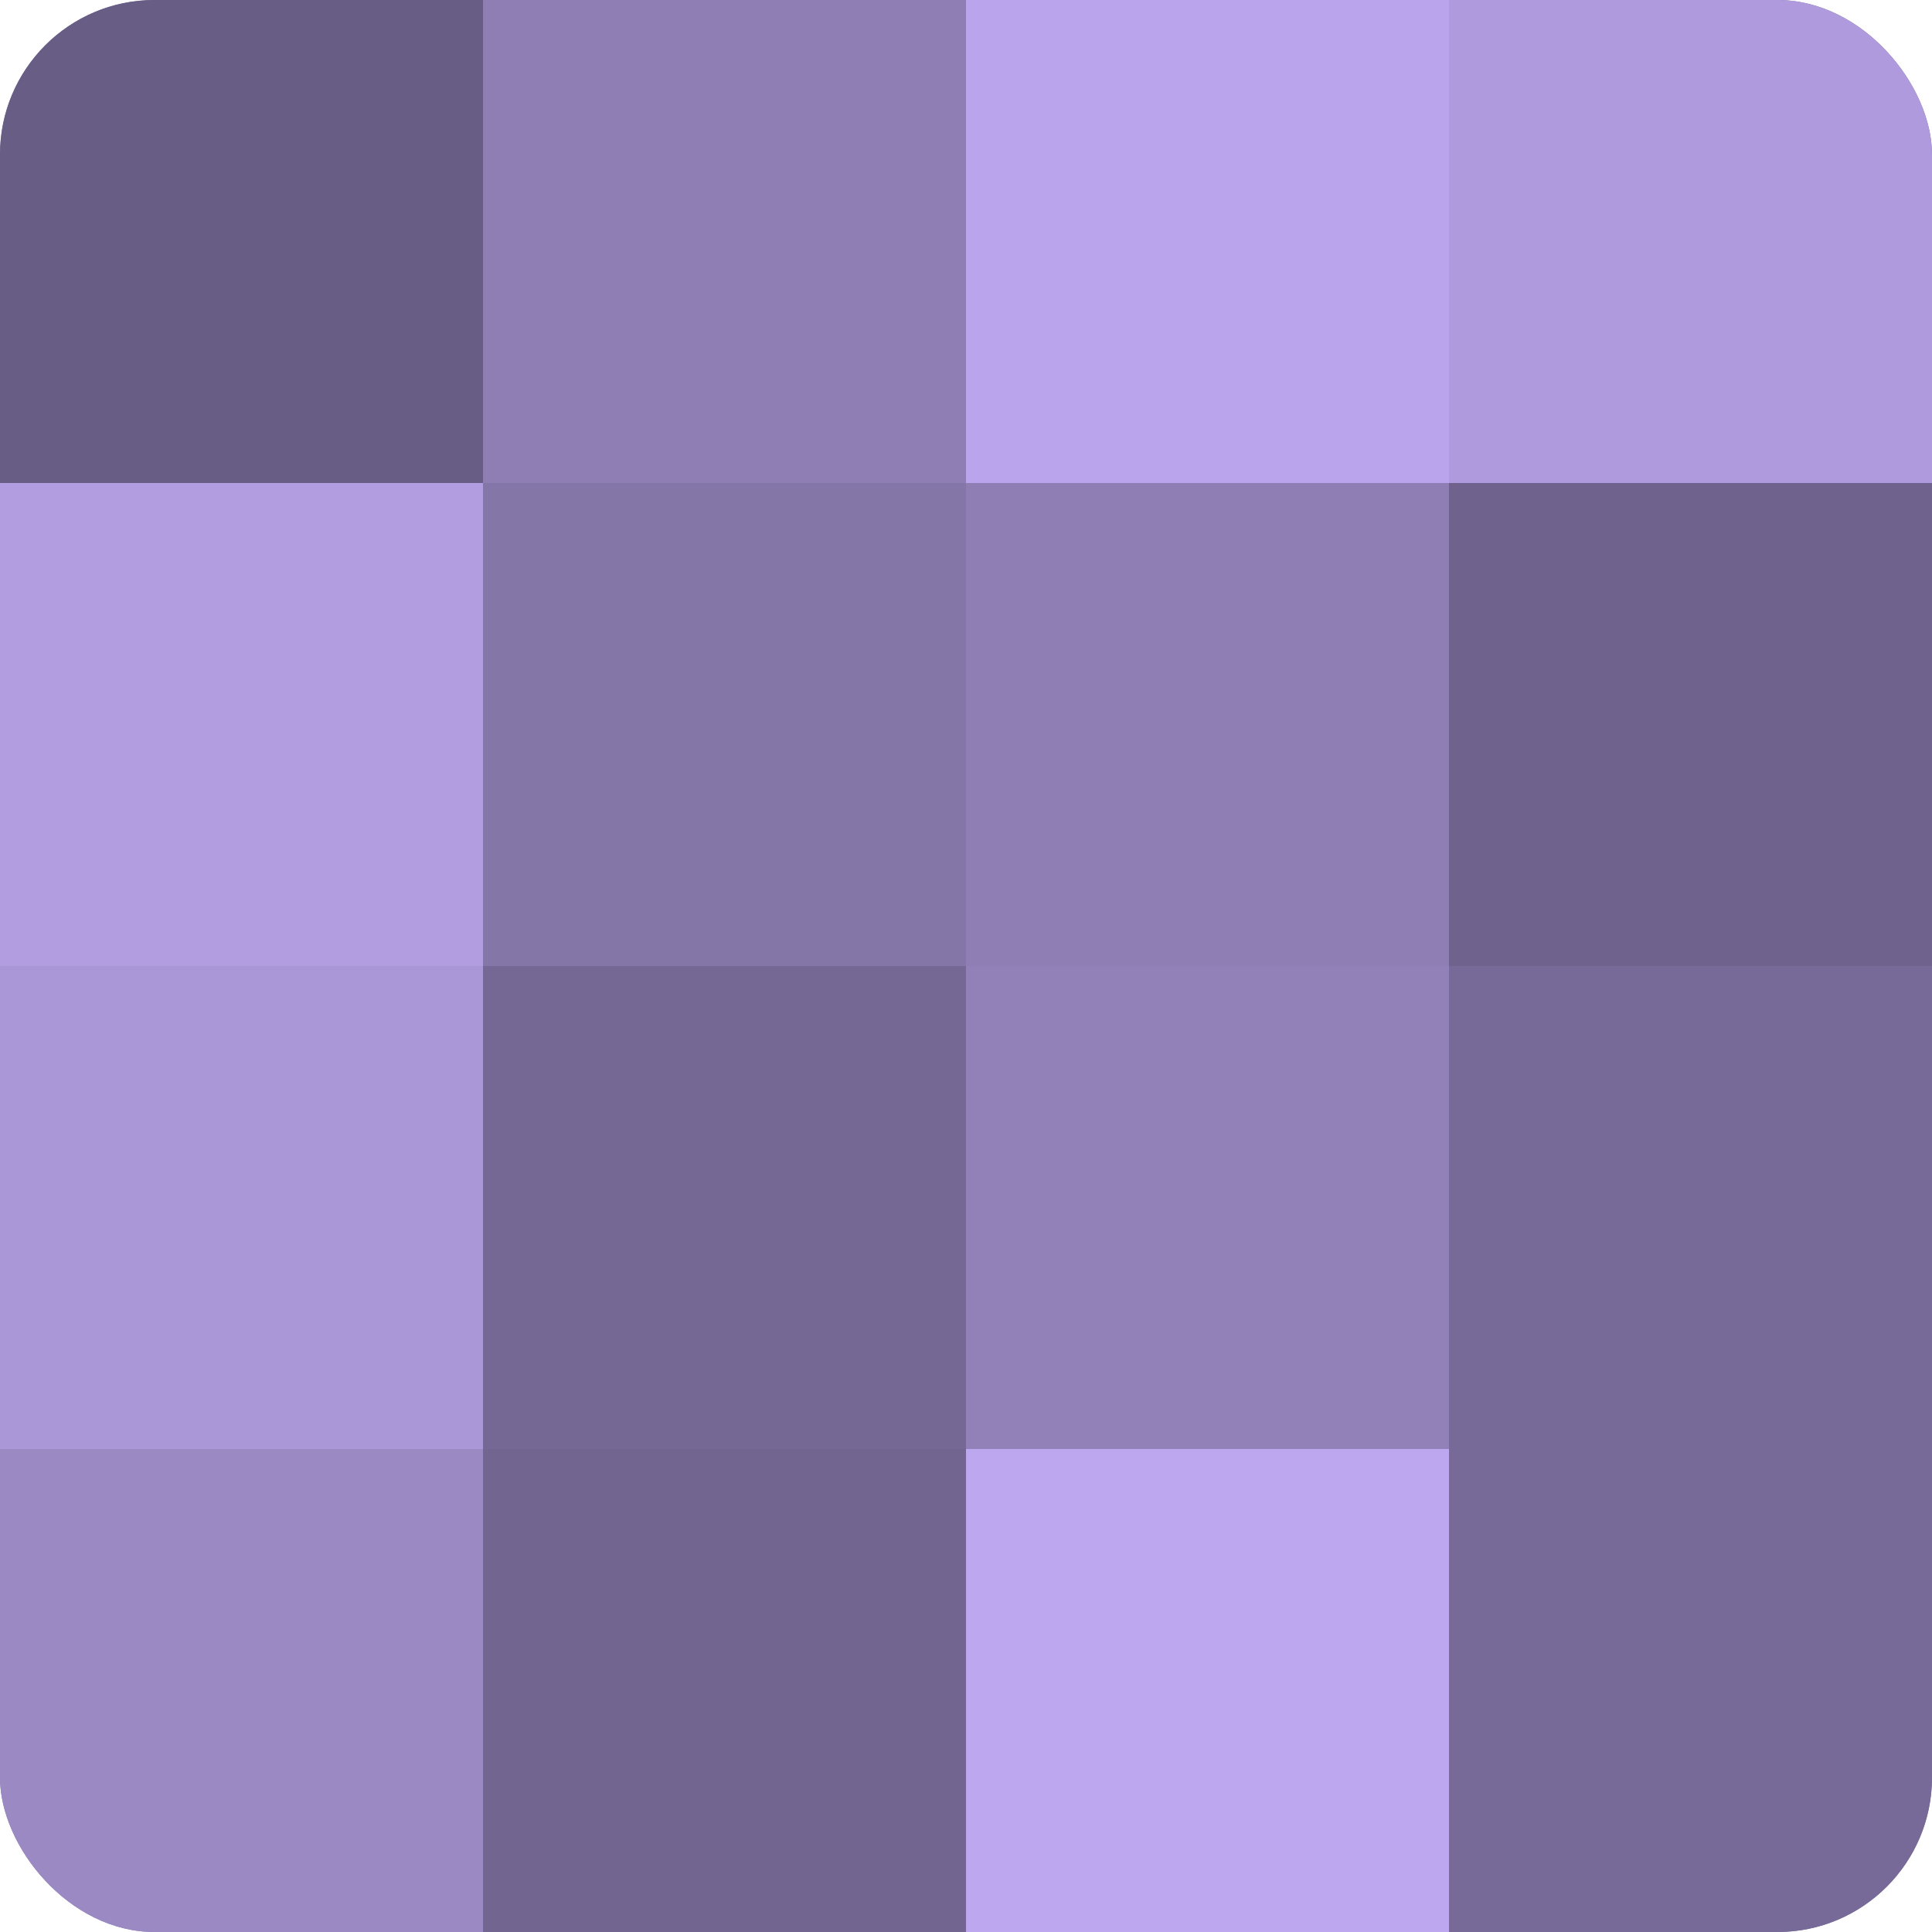
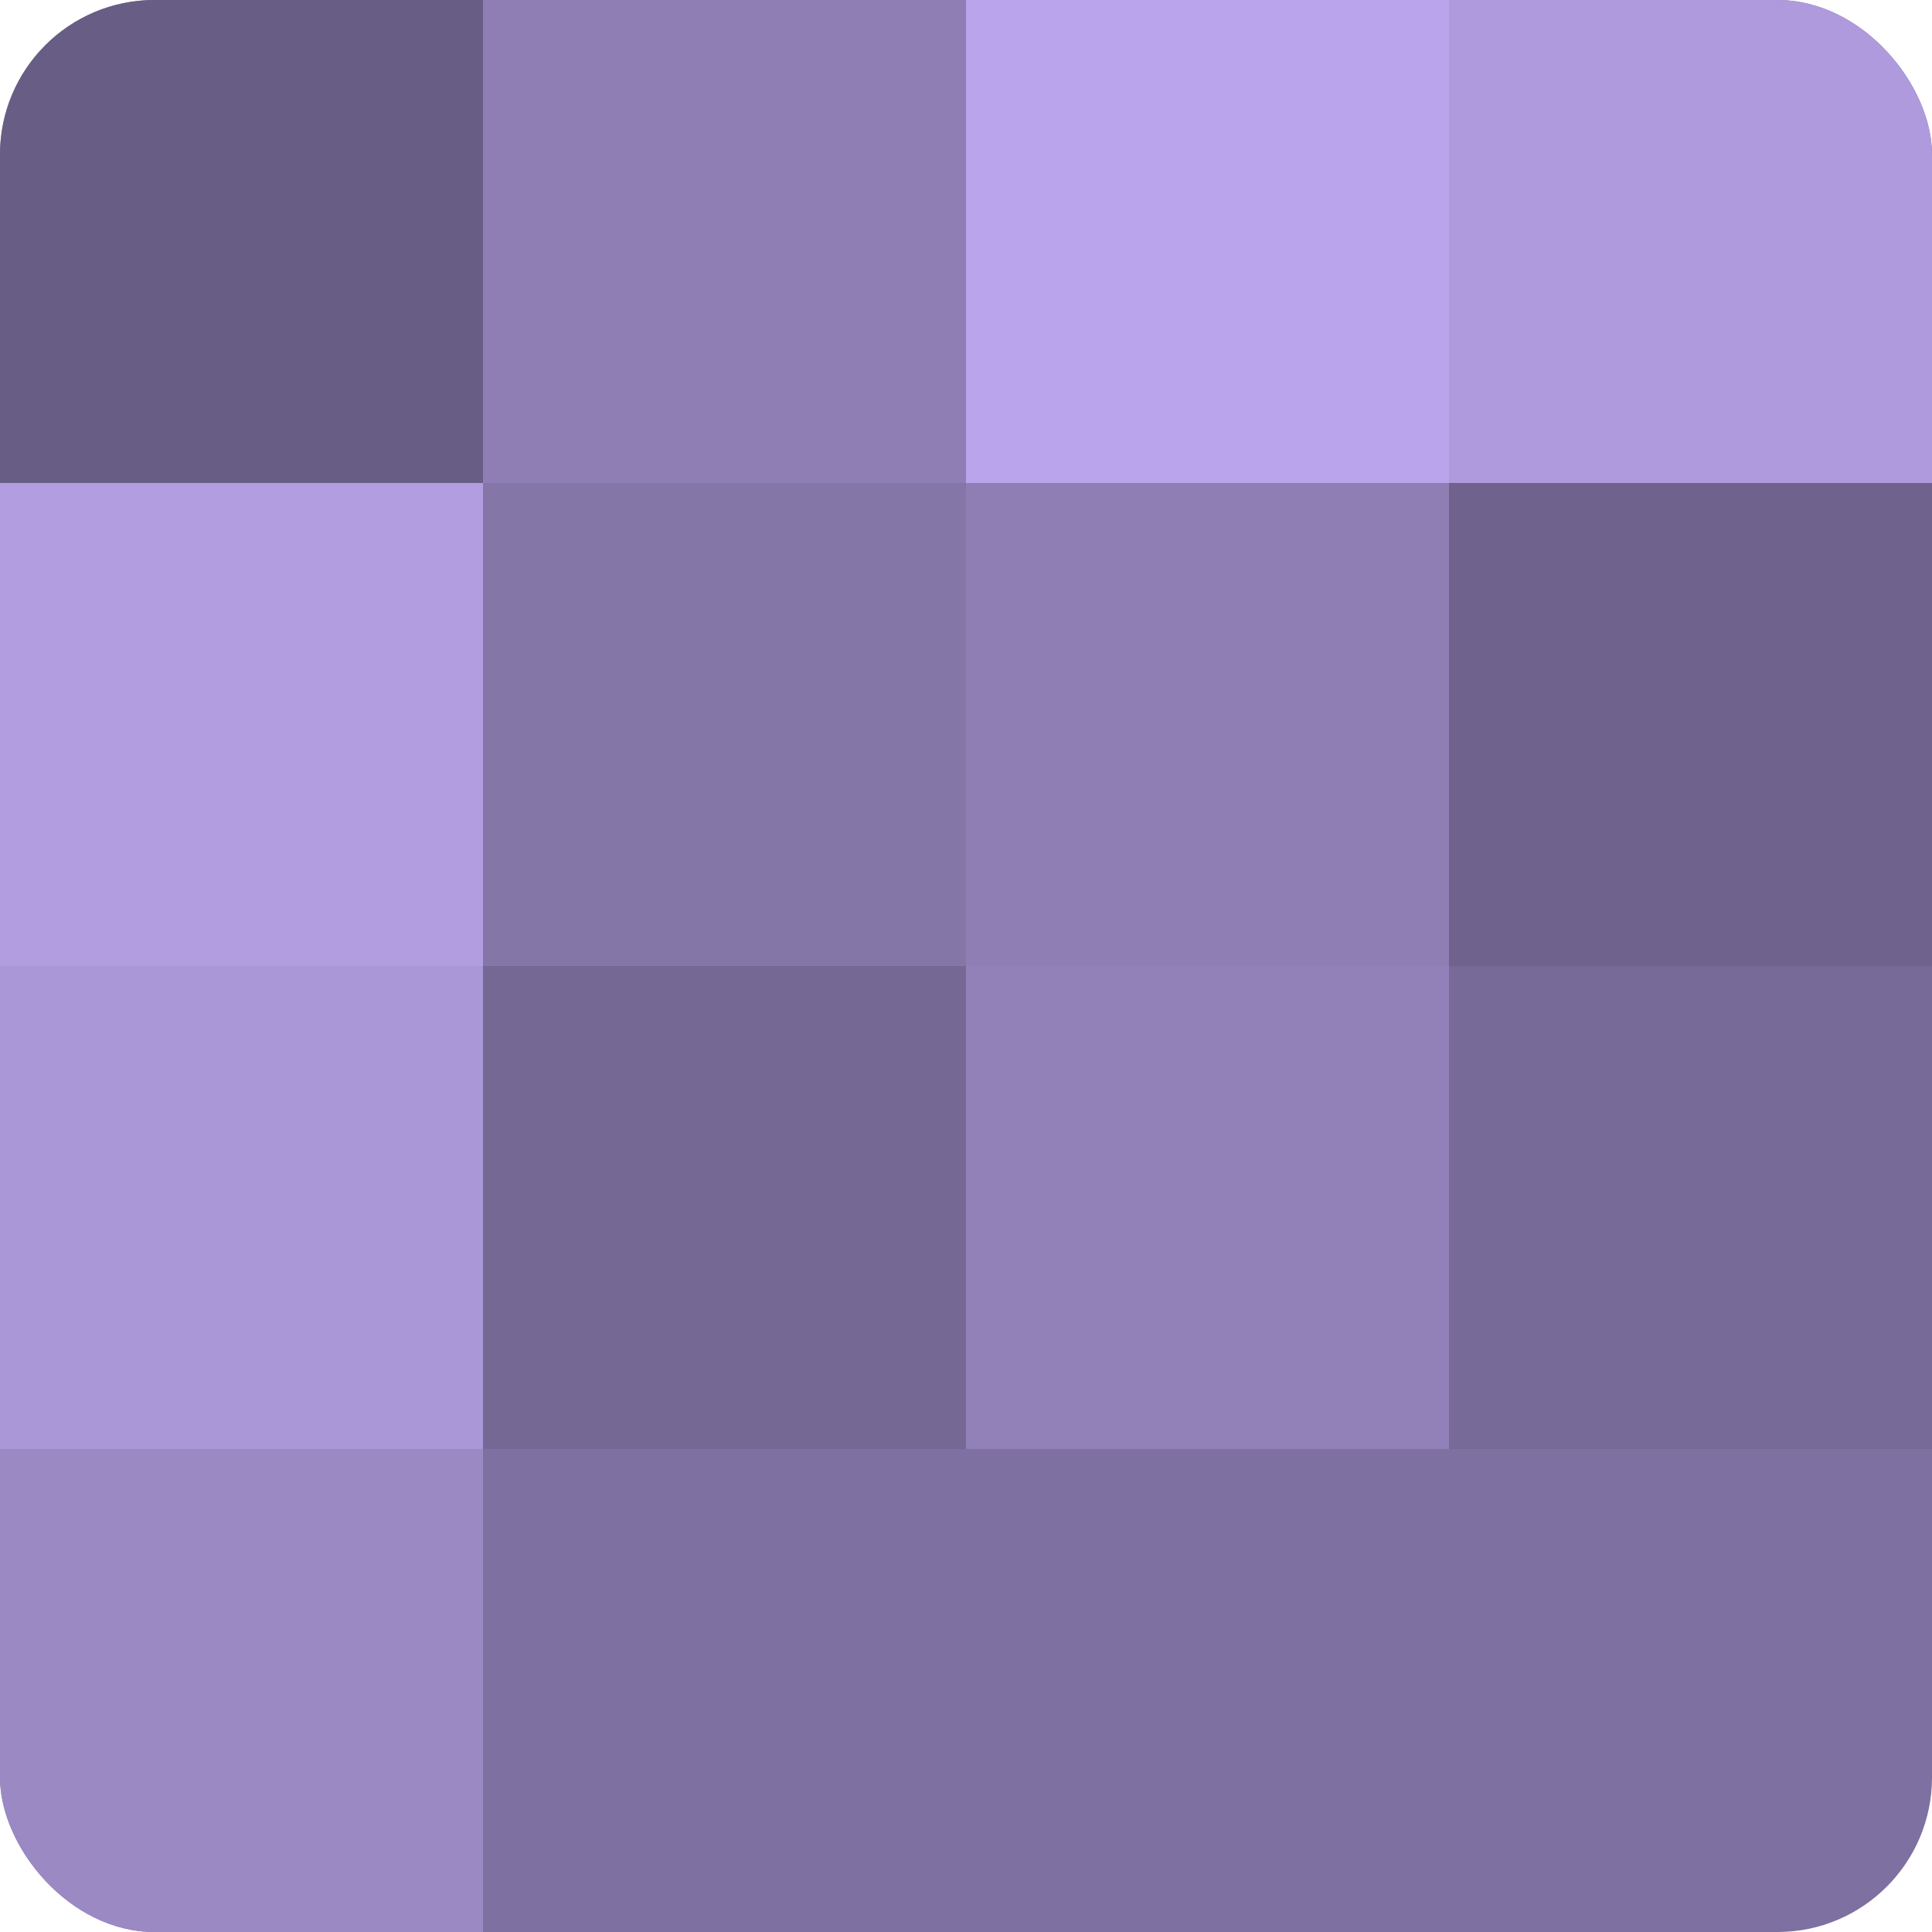
<svg xmlns="http://www.w3.org/2000/svg" width="60" height="60" viewBox="0 0 100 100" preserveAspectRatio="xMidYMid meet">
  <defs>
    <clipPath id="c" width="100" height="100">
      <rect width="100" height="100" rx="8" ry="8" />
    </clipPath>
  </defs>
  <g clip-path="url(#c)">
    <rect width="100" height="100" fill="#7e70a0" />
    <rect width="25" height="25" fill="#685d84" />
    <rect y="25" width="25" height="25" fill="#b19de0" />
    <rect y="50" width="25" height="25" fill="#aa97d8" />
    <rect y="75" width="25" height="25" fill="#9b89c4" />
    <rect x="25" width="25" height="25" fill="#8e7eb4" />
    <rect x="25" y="25" width="25" height="25" fill="#8576a8" />
    <rect x="25" y="50" width="25" height="25" fill="#756894" />
-     <rect x="25" y="75" width="25" height="25" fill="#726590" />
    <rect x="50" width="25" height="25" fill="#baa5ec" />
    <rect x="50" y="25" width="25" height="25" fill="#8e7eb4" />
    <rect x="50" y="50" width="25" height="25" fill="#9181b8" />
-     <rect x="50" y="75" width="25" height="25" fill="#bda8f0" />
    <rect x="75" width="25" height="25" fill="#ae9adc" />
    <rect x="75" y="25" width="25" height="25" fill="#6f628c" />
    <rect x="75" y="50" width="25" height="25" fill="#786a98" />
-     <rect x="75" y="75" width="25" height="25" fill="#786a98" />
  </g>
</svg>